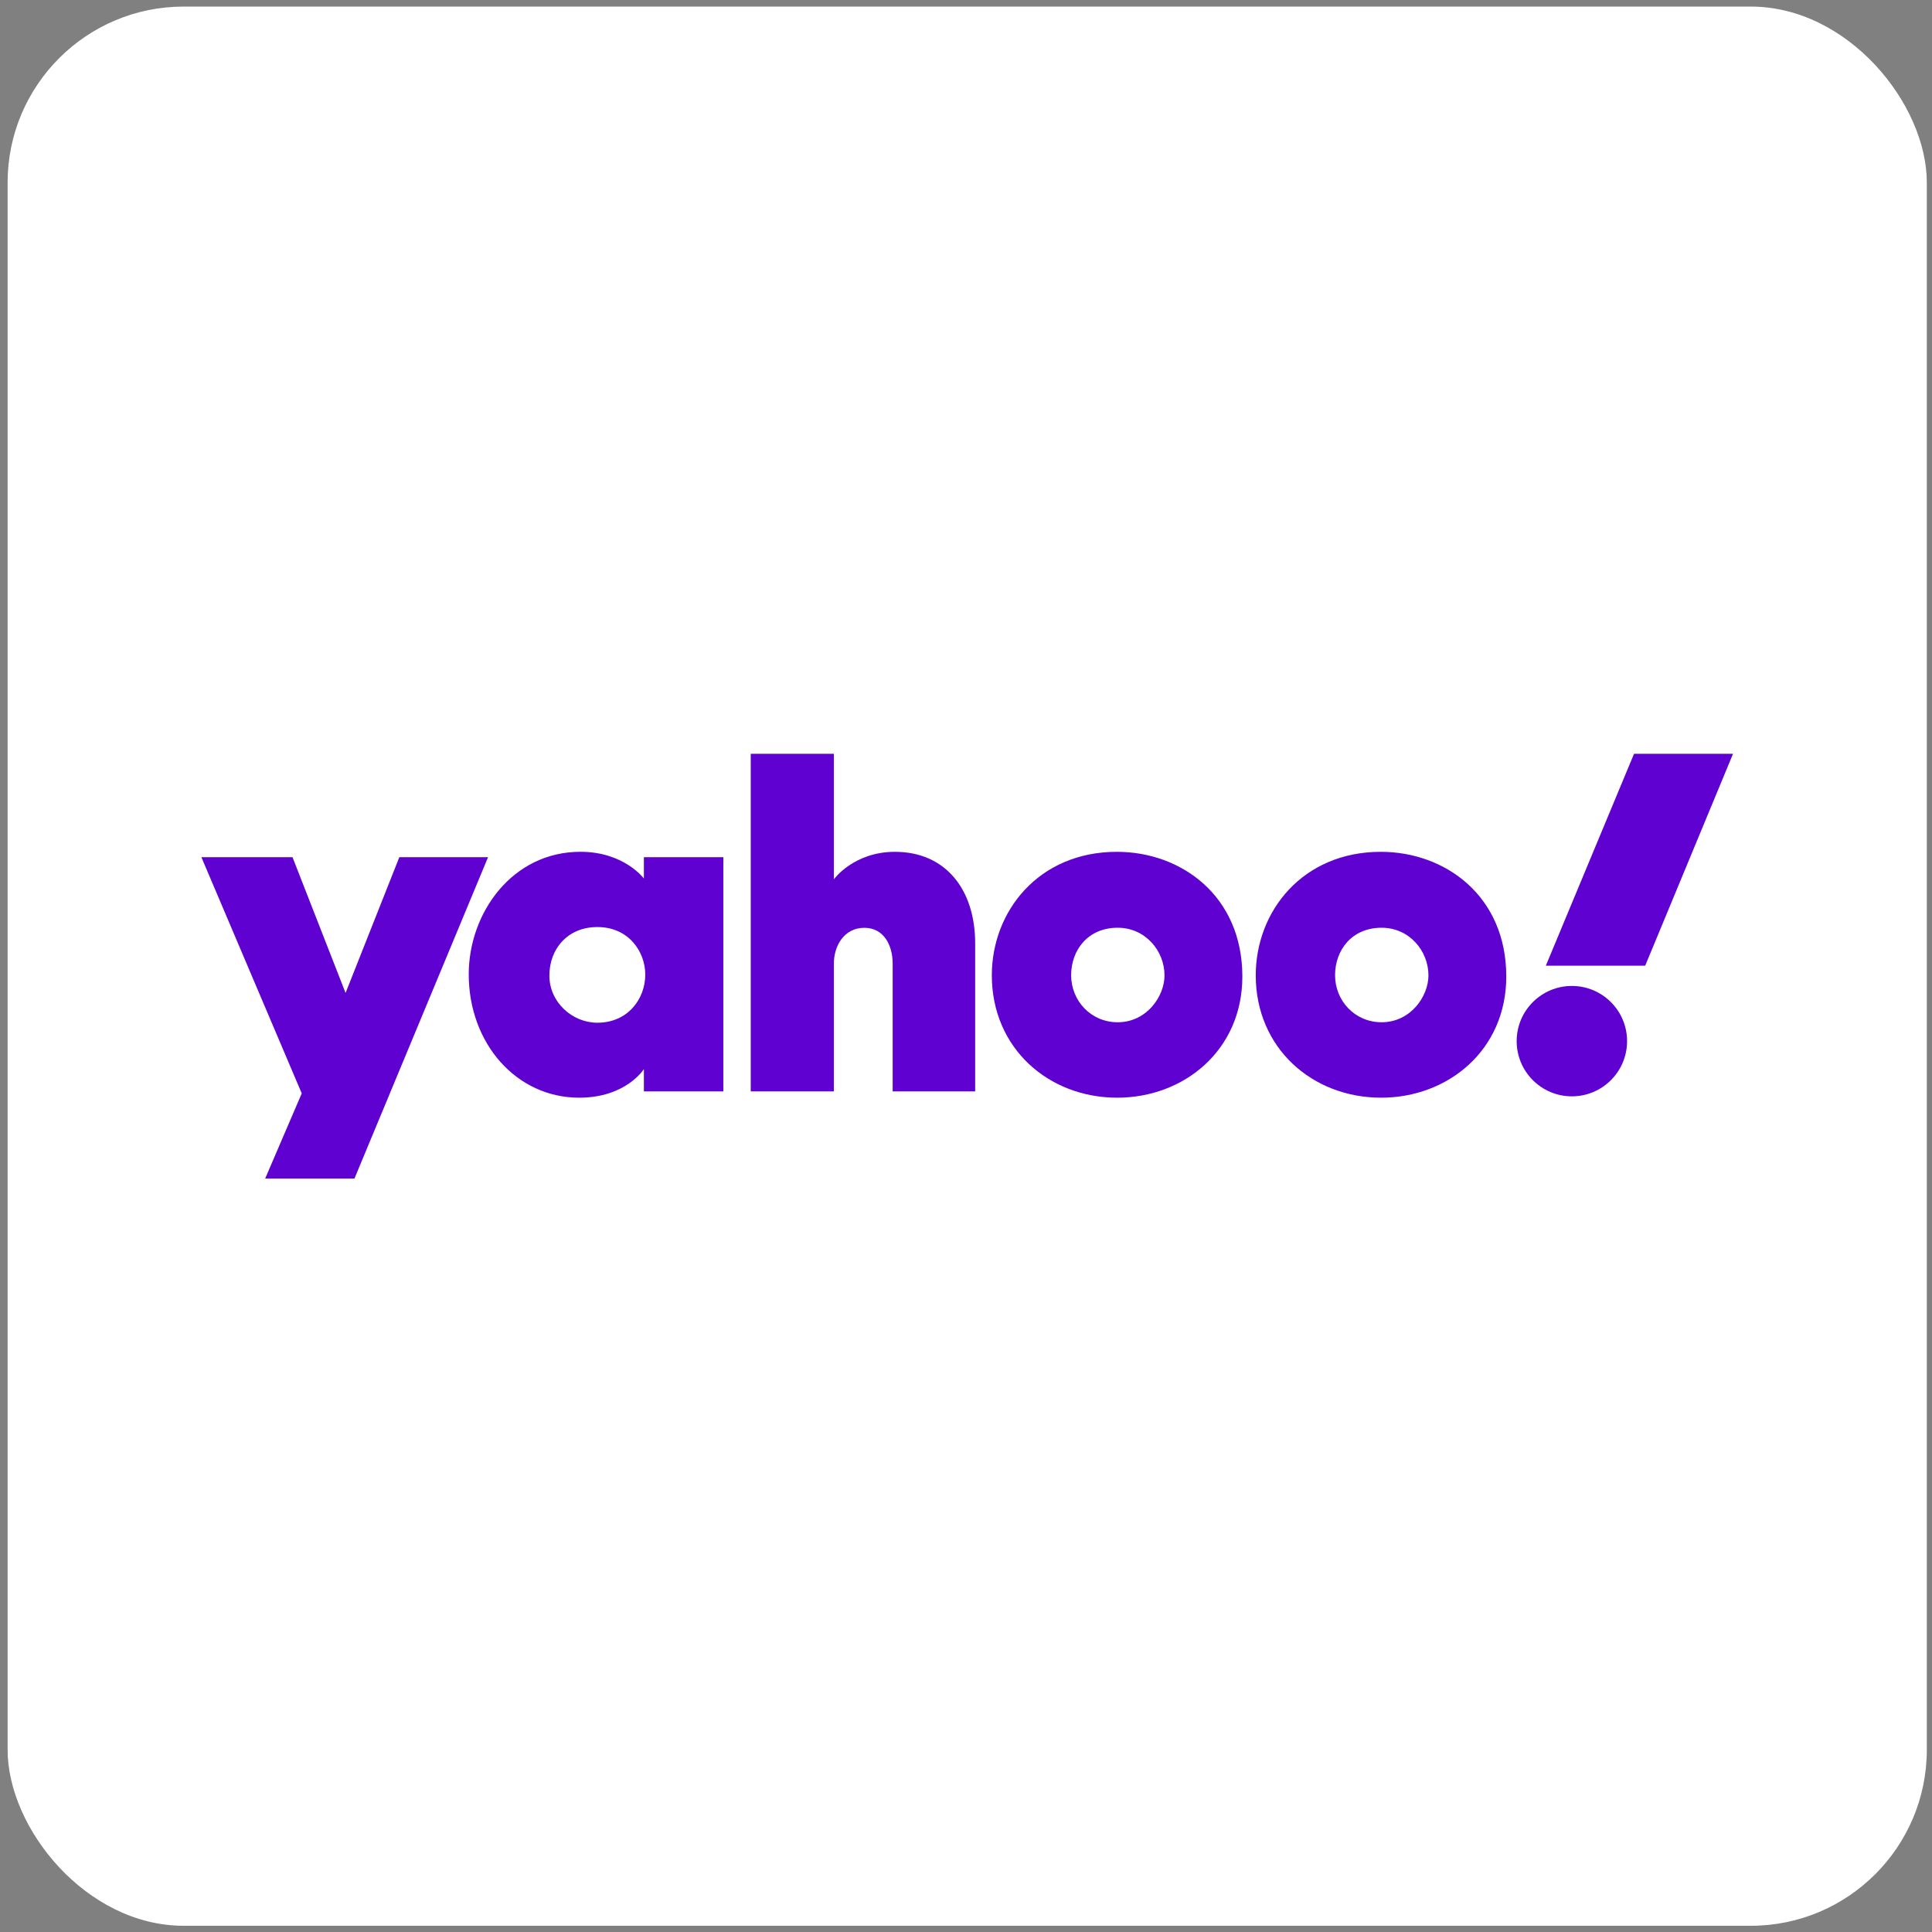
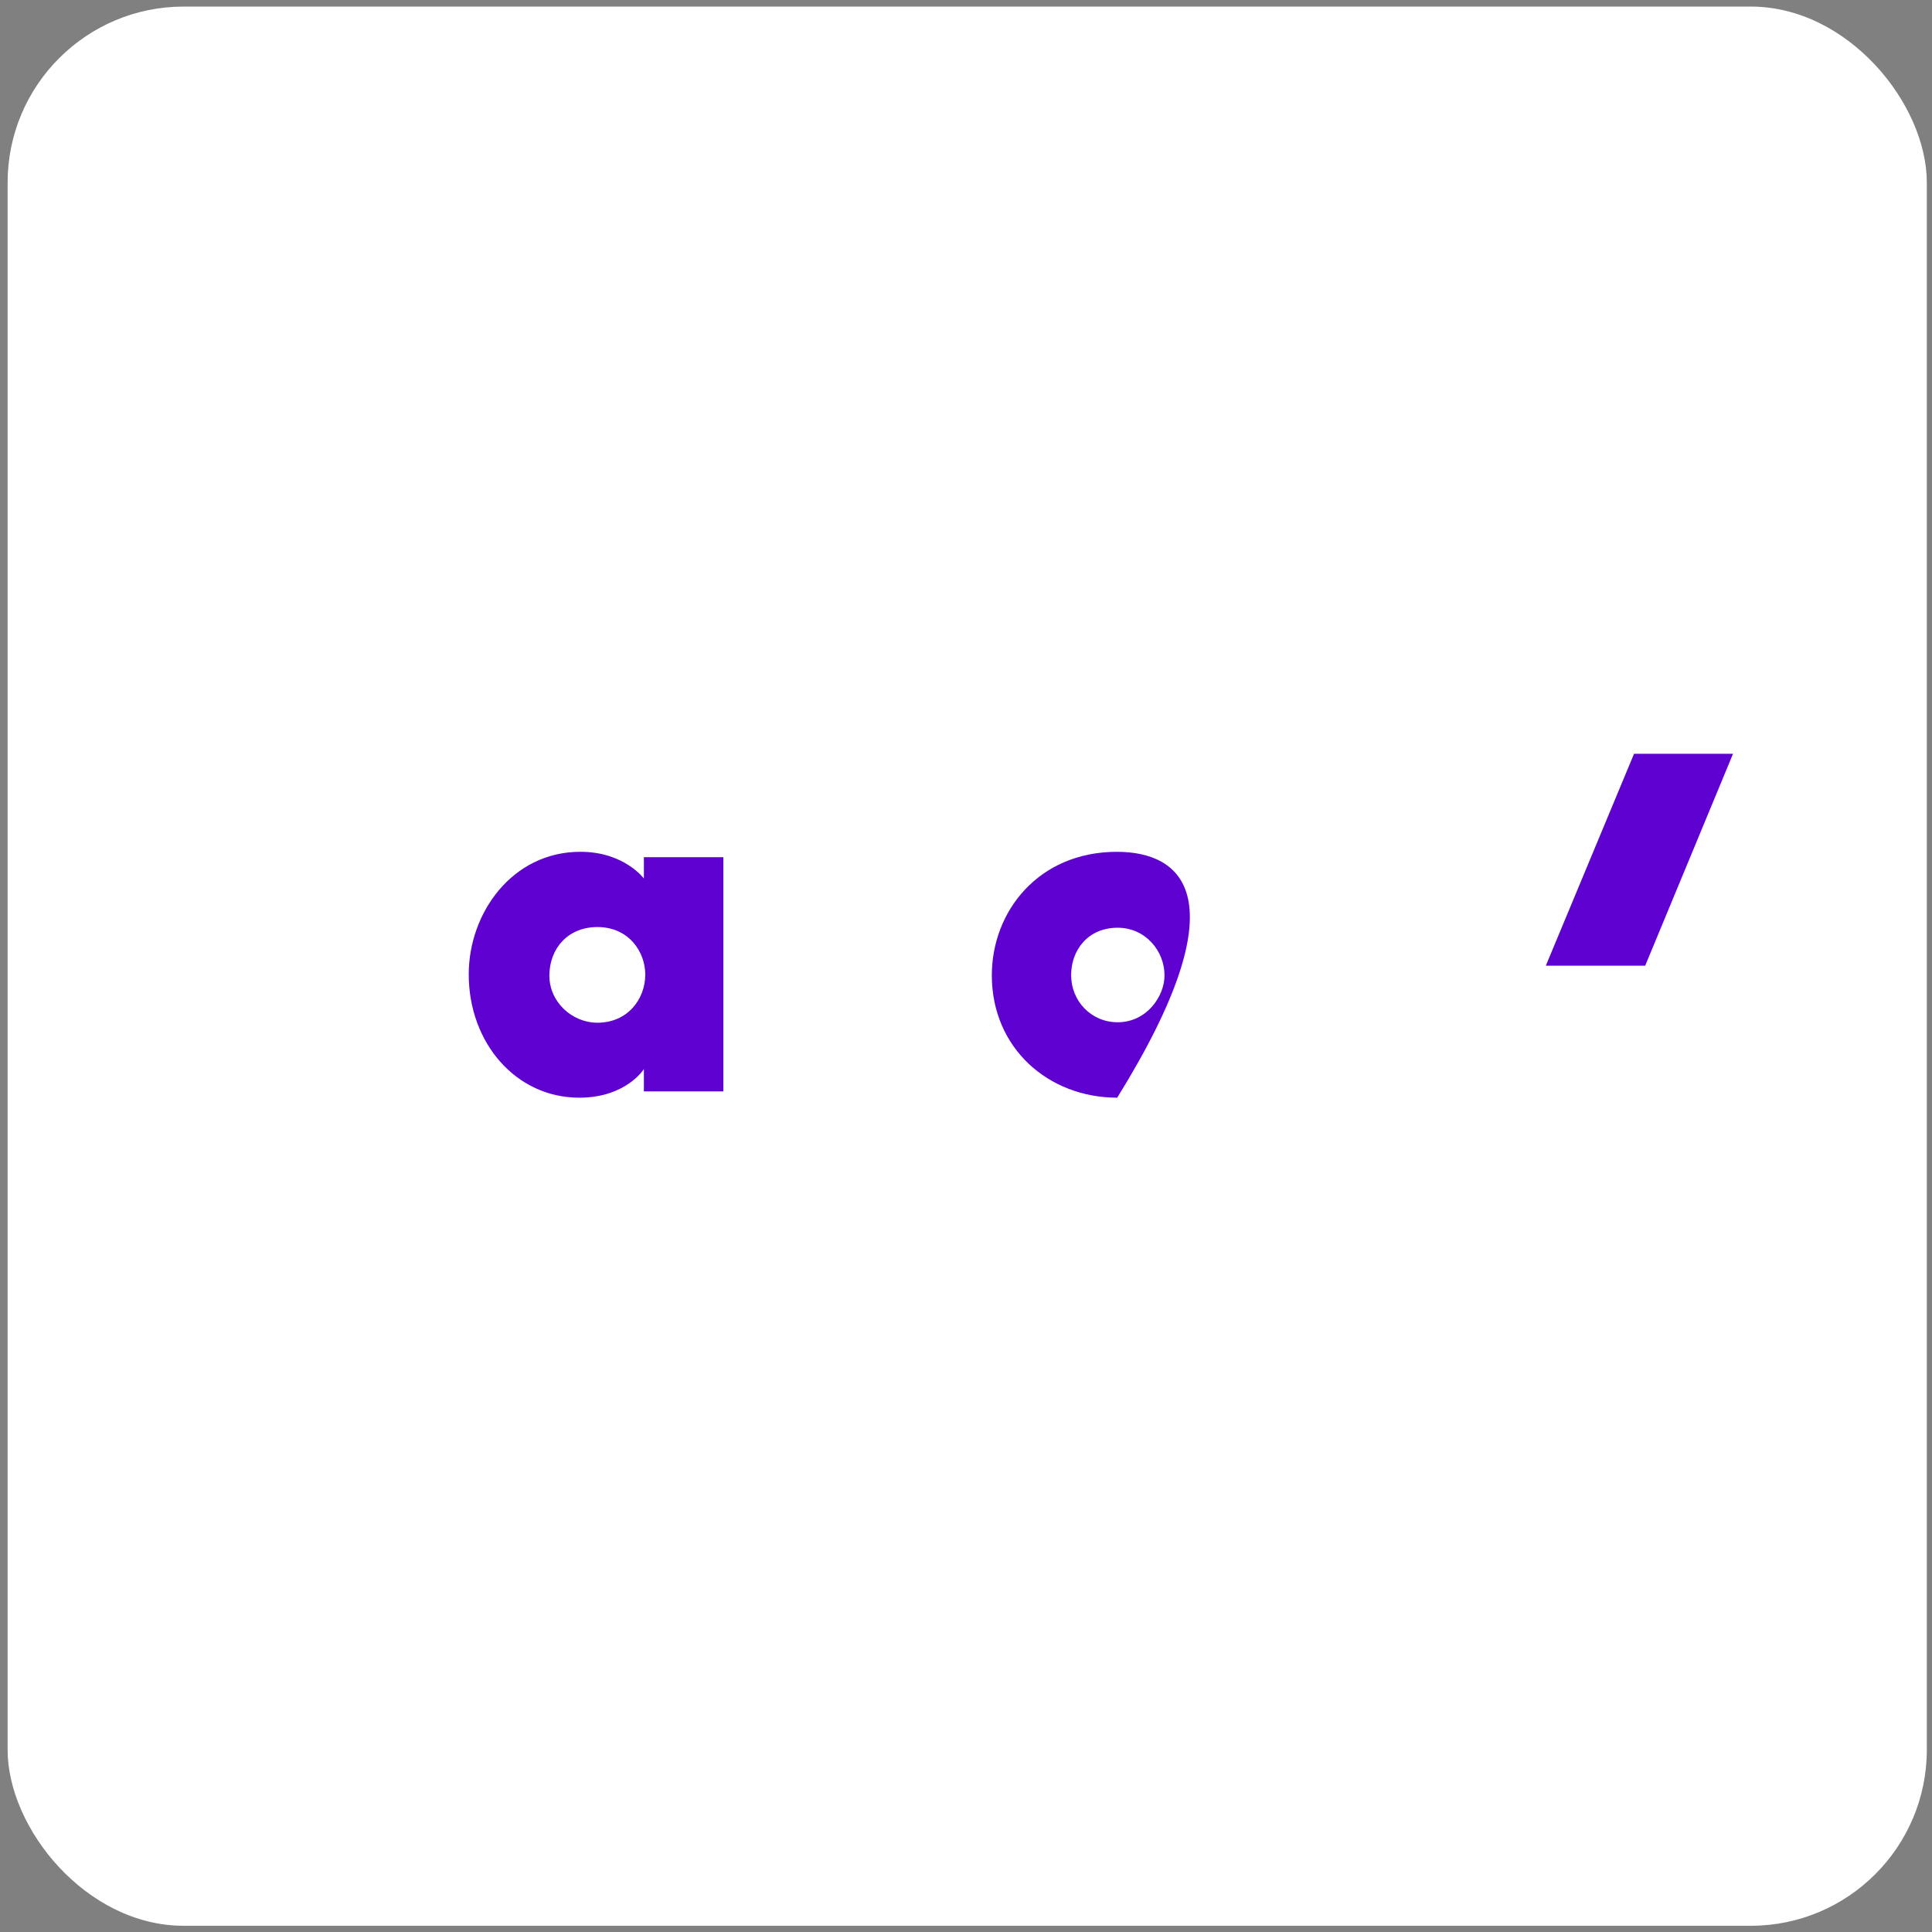
<svg xmlns="http://www.w3.org/2000/svg" width="151" height="151" viewBox="0 0 151 151" fill="none">
  <rect x="0" y="0" width="151" height="151" fill="#808080" stroke="none" />
  <rect x="0.595" y="0.514" width="150" height="150" rx="13.759" fill="white" />
-   <path d="M15.74 66.996H22.862L27.009 77.606L31.21 66.996H38.145L27.703 92.113H20.725L23.583 85.457L15.74 66.996Z" fill="#5F01D1" />
  <path d="M45.368 66.574C40.017 66.574 36.635 71.373 36.635 76.152C36.635 81.53 40.343 85.793 45.267 85.793C48.94 85.793 50.324 83.556 50.324 83.556V85.299H56.536V66.996H50.324V68.66C50.324 68.66 48.779 66.574 45.368 66.574ZM46.69 72.456C49.158 72.456 50.433 74.409 50.433 76.172C50.433 78.07 49.068 79.933 46.69 79.933C44.719 79.933 42.938 78.322 42.938 76.253C42.938 74.154 44.37 72.456 46.69 72.456Z" fill="#5F01D1" />
-   <path d="M58.675 85.299V58.914H65.172V68.724C65.172 68.724 66.715 66.576 69.947 66.576C73.901 66.576 76.217 69.522 76.217 73.731V85.299H69.768V75.316C69.768 73.891 69.089 72.515 67.552 72.515C65.988 72.515 65.172 73.912 65.172 75.316V85.299H58.675Z" fill="#5F01D1" />
-   <path d="M87.294 66.576C81.166 66.576 77.518 71.236 77.518 76.228C77.518 81.91 81.936 85.793 87.318 85.793C92.534 85.793 97.099 82.086 97.099 76.323C97.099 70.018 92.319 66.576 87.294 66.576ZM87.353 72.51C89.517 72.51 91.015 74.312 91.015 76.235C91.015 77.875 89.62 79.897 87.353 79.897C85.276 79.897 83.717 78.231 83.717 76.217C83.717 74.277 85.013 72.51 87.353 72.51Z" fill="#5F01D1" />
-   <path d="M107.922 66.576C101.795 66.576 98.146 71.236 98.146 76.228C98.146 81.91 102.564 85.793 107.946 85.793C113.162 85.793 117.727 82.086 117.727 76.323C117.727 70.018 112.947 66.576 107.922 66.576ZM107.981 72.51C110.146 72.51 111.643 74.312 111.643 76.235C111.643 77.875 110.248 79.897 107.981 79.897C105.904 79.897 104.345 78.231 104.345 76.217C104.345 74.277 105.641 72.51 107.981 72.51Z" fill="#5F01D1" />
-   <path d="M122.853 85.687C125.236 85.687 127.168 83.756 127.168 81.373C127.168 78.99 125.236 77.059 122.853 77.059C120.471 77.059 118.539 78.99 118.539 81.373C118.539 83.756 120.471 85.687 122.853 85.687Z" fill="#5F01D1" />
+   <path d="M87.294 66.576C81.166 66.576 77.518 71.236 77.518 76.228C77.518 81.91 81.936 85.793 87.318 85.793C97.099 70.018 92.319 66.576 87.294 66.576ZM87.353 72.51C89.517 72.51 91.015 74.312 91.015 76.235C91.015 77.875 89.62 79.897 87.353 79.897C85.276 79.897 83.717 78.231 83.717 76.217C83.717 74.277 85.013 72.51 87.353 72.51Z" fill="#5F01D1" />
  <path d="M128.585 75.474H120.819L127.712 58.914H135.45L128.585 75.474Z" fill="#5F01D1" />
</svg>